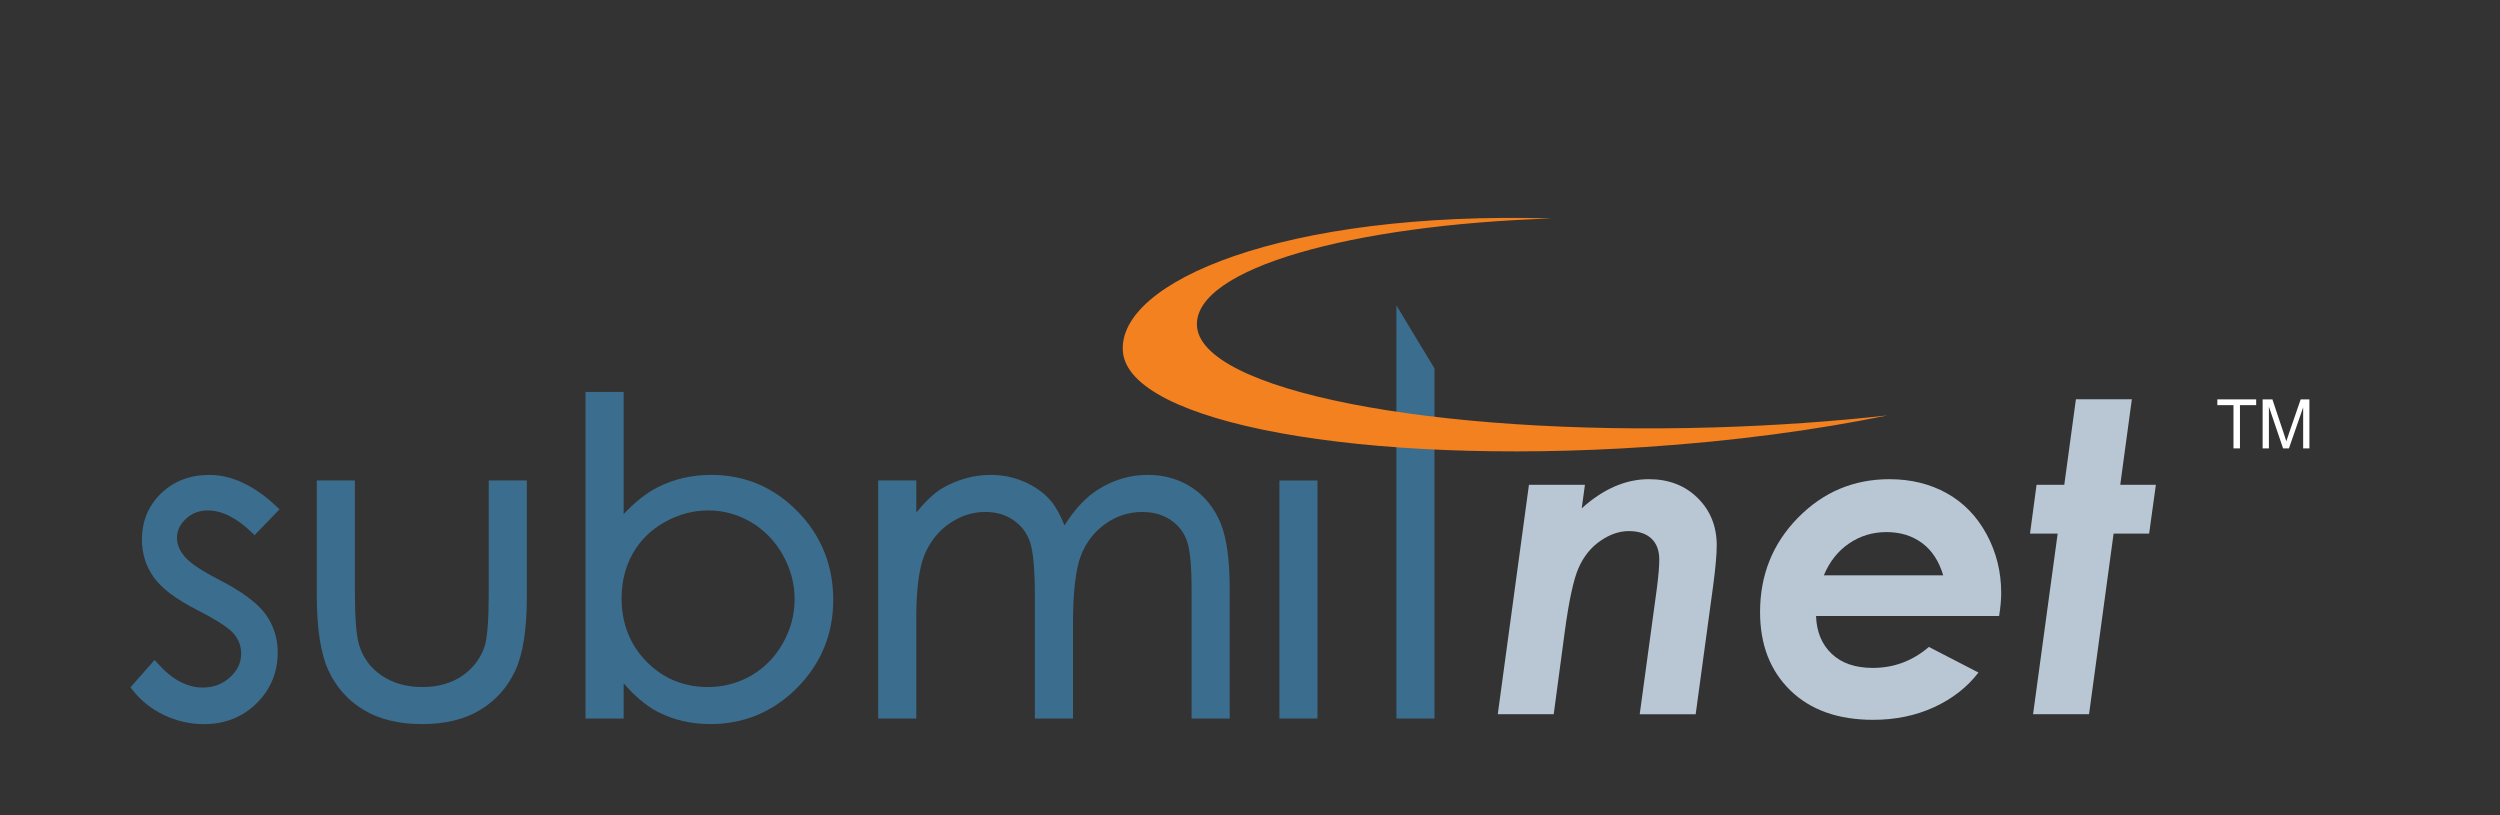
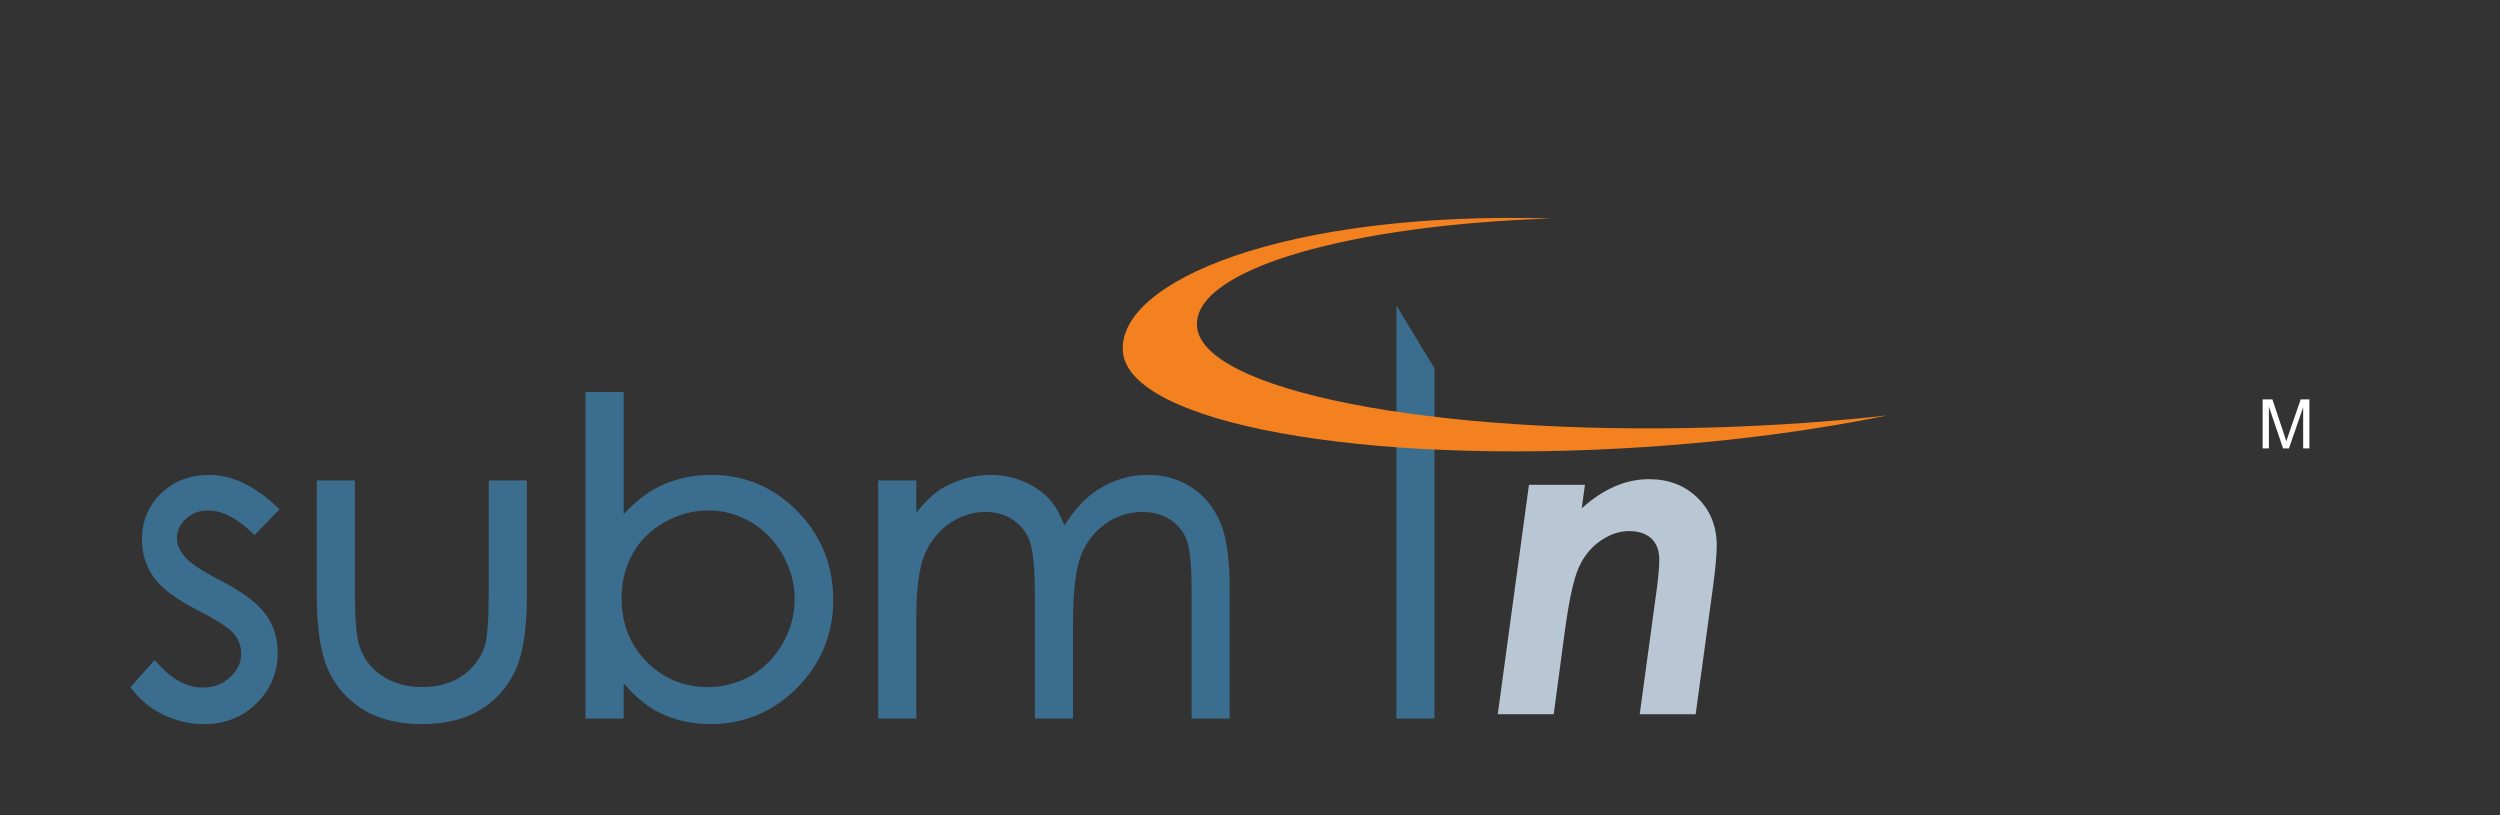
<svg xmlns="http://www.w3.org/2000/svg" version="1.1" id="Layer_1" x="0px" y="0px" width="225.28px" height="73.439px" viewBox="0 -21.771 225.28 73.439" enable-background="new 0 -21.771 225.28 73.439" xml:space="preserve">
  <rect x="0" y="-21.771" width="225.28" height="73.439" fill="#333333" stroke="none" />
  <g>
    <path fill="#3B6E8E" d="M18.73,24.226c1.258,0,2.58,0.659,3.932,1.957l0.277,0.267l2.251-2.327l-0.285-0.269   c-2.001-1.877-4.03-2.829-6.033-2.829c-1.738-0.002-3.201,0.556-4.348,1.657c-1.15,1.104-1.732,2.51-1.732,4.175   c0,1.274,0.365,2.425,1.084,3.42c0.72,0.996,2.016,1.964,3.96,2.957c1.694,0.863,2.783,1.574,3.242,2.112   c0.439,0.526,0.654,1.11,0.654,1.786c0,0.817-0.327,1.514-1.001,2.128c-0.682,0.622-1.488,0.926-2.466,0.926   c-1.405,0-2.764-0.727-4.042-2.163l-0.291-0.324l-2.173,2.469l0.198,0.25c0.742,0.953,1.695,1.709,2.833,2.251   c1.133,0.537,2.338,0.812,3.584,0.812c1.889,0,3.486-0.631,4.747-1.876c1.264-1.247,1.904-2.792,1.904-4.591   c0-1.283-0.377-2.449-1.124-3.478c-0.758-1.008-2.125-2.016-4.188-3.08c-1.577-0.812-2.615-1.513-3.087-2.088   c-0.458-0.545-0.678-1.093-0.678-1.677c0-0.654,0.264-1.213,0.806-1.71C17.307,24.472,17.953,24.226,18.73,24.226z" />
    <path fill="#3B6E8E" d="M44.042,21.526V31.56c0,2.53-0.128,4.192-0.383,4.949c-0.366,1.077-1.044,1.959-2.014,2.625   c-0.976,0.666-2.186,1.006-3.596,1.006c-1.414,0-2.644-0.351-3.656-1.034c-1.015-0.69-1.685-1.604-2.046-2.795   c-0.244-0.842-0.368-2.441-0.368-4.752V21.526h-3.433v10.332c0,2.977,0.349,5.251,1.037,6.755c0.698,1.529,1.77,2.736,3.184,3.587   c1.407,0.849,3.179,1.279,5.264,1.279c2.082,0,3.846-0.431,5.243-1.28c1.404-0.853,2.469-2.047,3.164-3.554   c0.687-1.482,1.037-3.704,1.037-6.598V21.526h-0.386H44.042z" />
    <path fill="#3B6E8E" d="M64.096,21.022c-1.701,0-3.287,0.355-4.714,1.057c-1.156,0.565-2.207,1.438-3.185,2.478V13.548h-0.388   h-3.046v29.427h3.434v-3.178c0.924,1.074,1.932,1.981,3.064,2.571c1.415,0.737,3.017,1.11,4.757,1.11   c3.031,0,5.663-1.103,7.819-3.279c2.155-2.177,3.247-4.838,3.247-7.91c0-3.111-1.081-5.796-3.216-7.976   C69.73,22.131,67.116,21.022,64.096,21.022z M71.606,32.219c0,1.393-0.355,2.729-1.059,3.972c-0.7,1.244-1.658,2.225-2.846,2.913   c-1.186,0.684-2.499,1.036-3.901,1.036c-2.185,0-4.047-0.769-5.538-2.287c-1.494-1.521-2.25-3.441-2.25-5.709   c0-1.489,0.337-2.845,1.003-4.03c0.662-1.18,1.628-2.132,2.869-2.832c1.244-0.702,2.573-1.058,3.954-1.058   c1.351,0,2.641,0.354,3.833,1.054c1.192,0.698,2.157,1.692,2.868,2.951C71.248,29.488,71.606,30.831,71.606,32.219z" />
    <path fill="#3B6E8E" d="M107.409,22.167c-1.148-0.76-2.49-1.146-3.984-1.146c-1.593,0-3.1,0.447-4.48,1.325   c-1.185,0.753-2.174,1.877-3.019,3.233c-0.376-0.927-0.79-1.71-1.28-2.269c-0.601-0.689-1.39-1.25-2.344-1.667   c-0.947-0.412-1.959-0.62-3.014-0.62c-1.549,0-3.044,0.418-4.444,1.242c-0.779,0.483-1.535,1.249-2.275,2.149v-2.888h-3.432v21.45   h3.432v-9.141c0-2.521,0.249-4.407,0.741-5.61c0.485-1.179,1.24-2.127,2.243-2.821c1.002-0.691,2.089-1.042,3.235-1.042   c0.982,0,1.836,0.25,2.539,0.738c0.713,0.495,1.2,1.135,1.485,1.956c0.294,0.847,0.443,2.513,0.443,4.953v10.966h3.433v-8.477   c0-2.9,0.241-4.986,0.714-6.204c0.462-1.188,1.205-2.151,2.207-2.863c0.997-0.71,2.114-1.068,3.316-1.068   c0.979,0,1.83,0.234,2.528,0.696c0.701,0.464,1.184,1.06,1.474,1.82c0.299,0.778,0.449,2.269,0.449,4.427v11.669h3.433v-11.66   c0-2.659-0.268-4.606-0.823-5.954C109.426,24.002,108.56,22.929,107.409,22.167z" />
-     <polygon fill="#3B6E8E" points="115.289,21.526 115.289,42.976 118.721,42.976 118.721,21.526 118.333,21.526  " />
    <polygon fill="#3B6E8E" points="125.832,5.75 125.832,7.138 125.832,42.975 129.266,42.975 129.266,11.431  " />
  </g>
  <path fill="#B9C7D4" d="M137.777,21.913h5.044l-0.289,2.122c1.943-1.751,3.959-2.626,6.055-2.626c1.787,0,3.254,0.566,4.396,1.698  c1.145,1.129,1.715,2.554,1.715,4.271c0,0.81-0.108,2.018-0.321,3.62l-1.577,11.592h-5.043l1.541-11.307  c0.15-1.161,0.224-2.03,0.224-2.607c0-0.832-0.237-1.473-0.715-1.919c-0.476-0.446-1.154-0.671-2.031-0.671  c-0.854,0-1.708,0.293-2.564,0.881c-0.852,0.589-1.507,1.406-1.967,2.448c-0.458,1.042-0.877,3-1.26,5.87l-0.976,7.303h-5.042  L137.777,21.913z" />
-   <path fill="#B9C7D4" d="M173.816,36.525l4.467,2.308c-1.007,1.312-2.331,2.352-3.984,3.115c-1.655,0.764-3.488,1.145-5.504,1.145  c-3.156,0-5.646-0.882-7.465-2.652c-1.817-1.771-2.727-4.12-2.727-7.053c0-3.348,1.138-6.183,3.412-8.501  c2.274-2.317,5.021-3.477,8.24-3.477c1.94,0,3.667,0.424,5.182,1.271c1.517,0.846,2.709,2.081,3.585,3.7  c0.873,1.617,1.309,3.377,1.309,5.272c0,0.595-0.059,1.29-0.187,2.086h-16.497c0.048,1.427,0.521,2.564,1.412,3.408  c0.896,0.847,2.126,1.269,3.699,1.269C170.659,38.417,172.346,37.787,173.816,36.525 M175.107,30.074  c-0.38-1.281-1.014-2.249-1.902-2.909c-0.888-0.658-1.958-0.989-3.211-0.989c-1.241,0-2.362,0.341-3.363,1.018  c-1.003,0.68-1.764,1.639-2.282,2.88H175.107z" />
-   <polygon fill="#B9C7D4" points="187.064,14.21 192.105,14.21 191.06,21.913 194.271,21.913 193.662,26.312 190.461,26.312   188.247,42.589 183.204,42.589 185.42,26.312 182.929,26.312 183.519,21.913 186.017,21.913 " />
  <path fill="#F48120" d="M107.858,7.537c-0.183-5.115,13.919-9.045,31.994-9.621c-24.233-0.703-39.167,5.71-38.667,11.988  c0.51,6.44,21.597,10.292,47.1,8.604c7.932-0.525,15.356-1.526,21.804-2.847c-4.859,0.544-10.106,0.918-15.584,1.082  C128.95,17.5,108.064,13.379,107.858,7.537" />
-   <polygon fill="#FFFFFF" points="201.264,18.634 201.264,14.738 199.809,14.738 199.809,14.218 203.308,14.218 203.308,14.738   201.847,14.738 201.847,18.634 " />
  <path fill="#FFFFFF" d="M203.89,18.634v-4.416h0.88l1.045,3.127c0.098,0.291,0.166,0.508,0.211,0.653  c0.051-0.16,0.128-0.396,0.234-0.706l1.059-3.074h0.786v4.416h-0.563v-3.696l-1.282,3.696h-0.528l-1.277-3.76v3.76H203.89z" />
</svg>